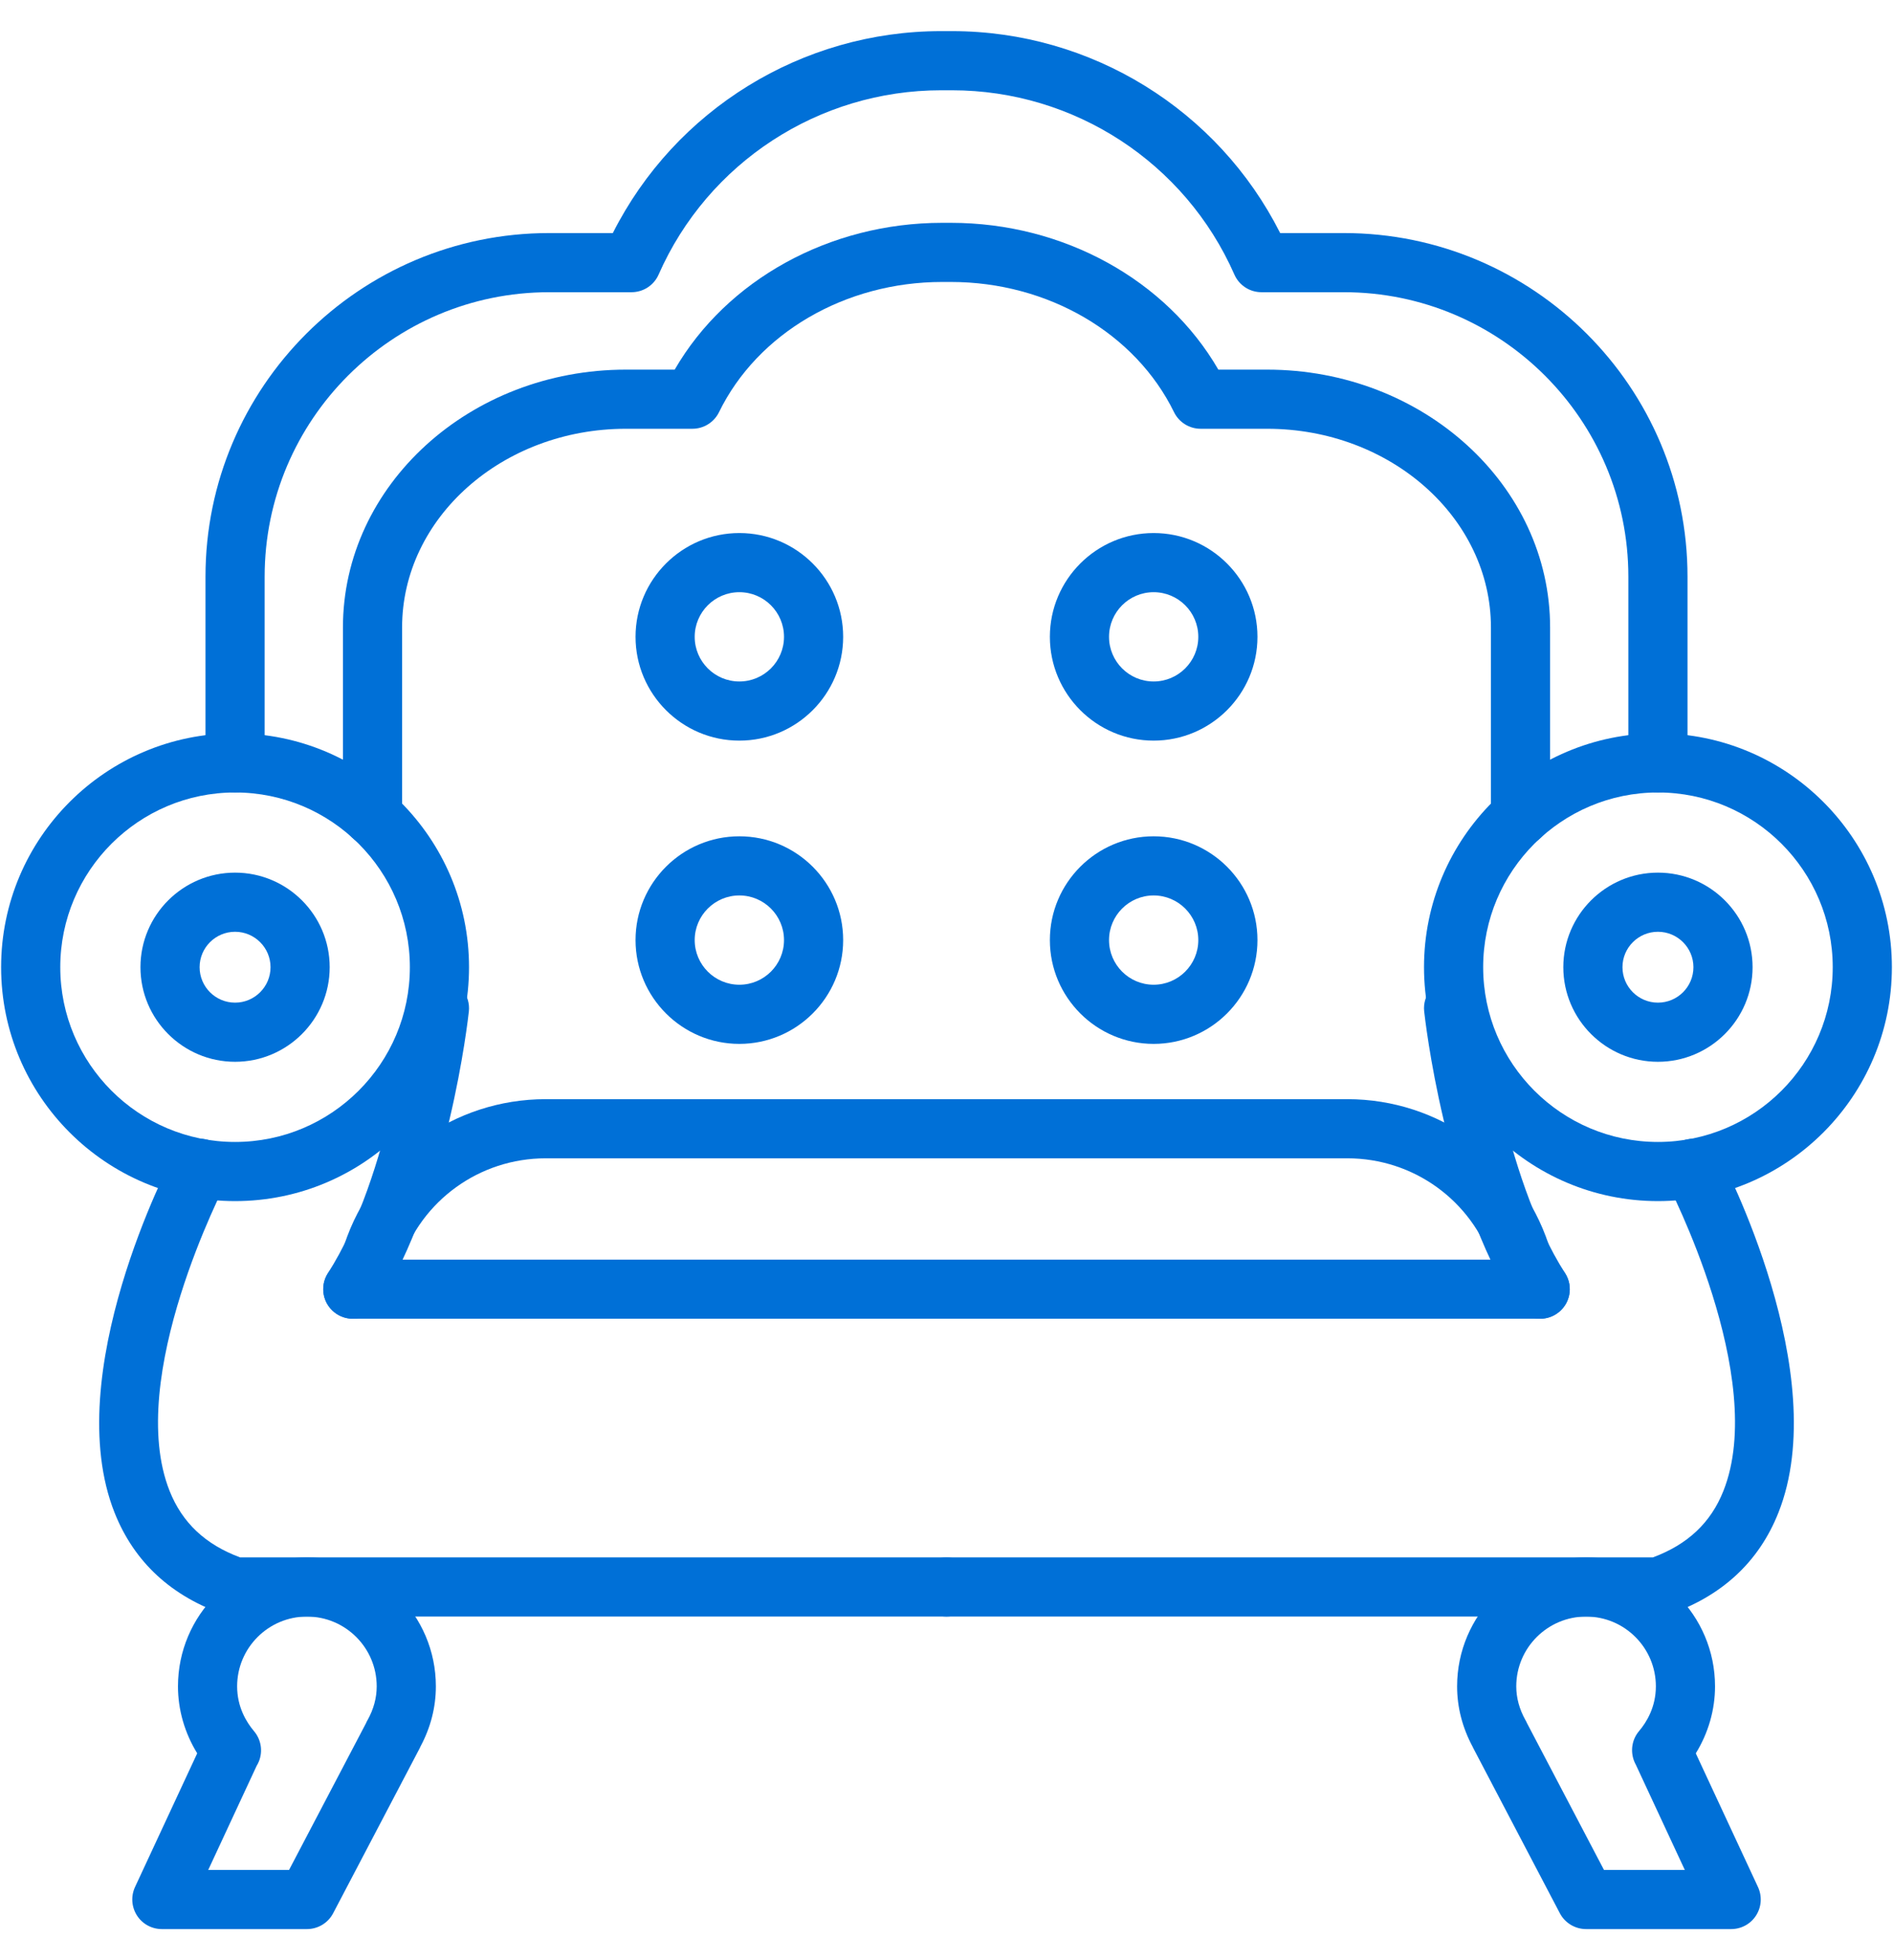
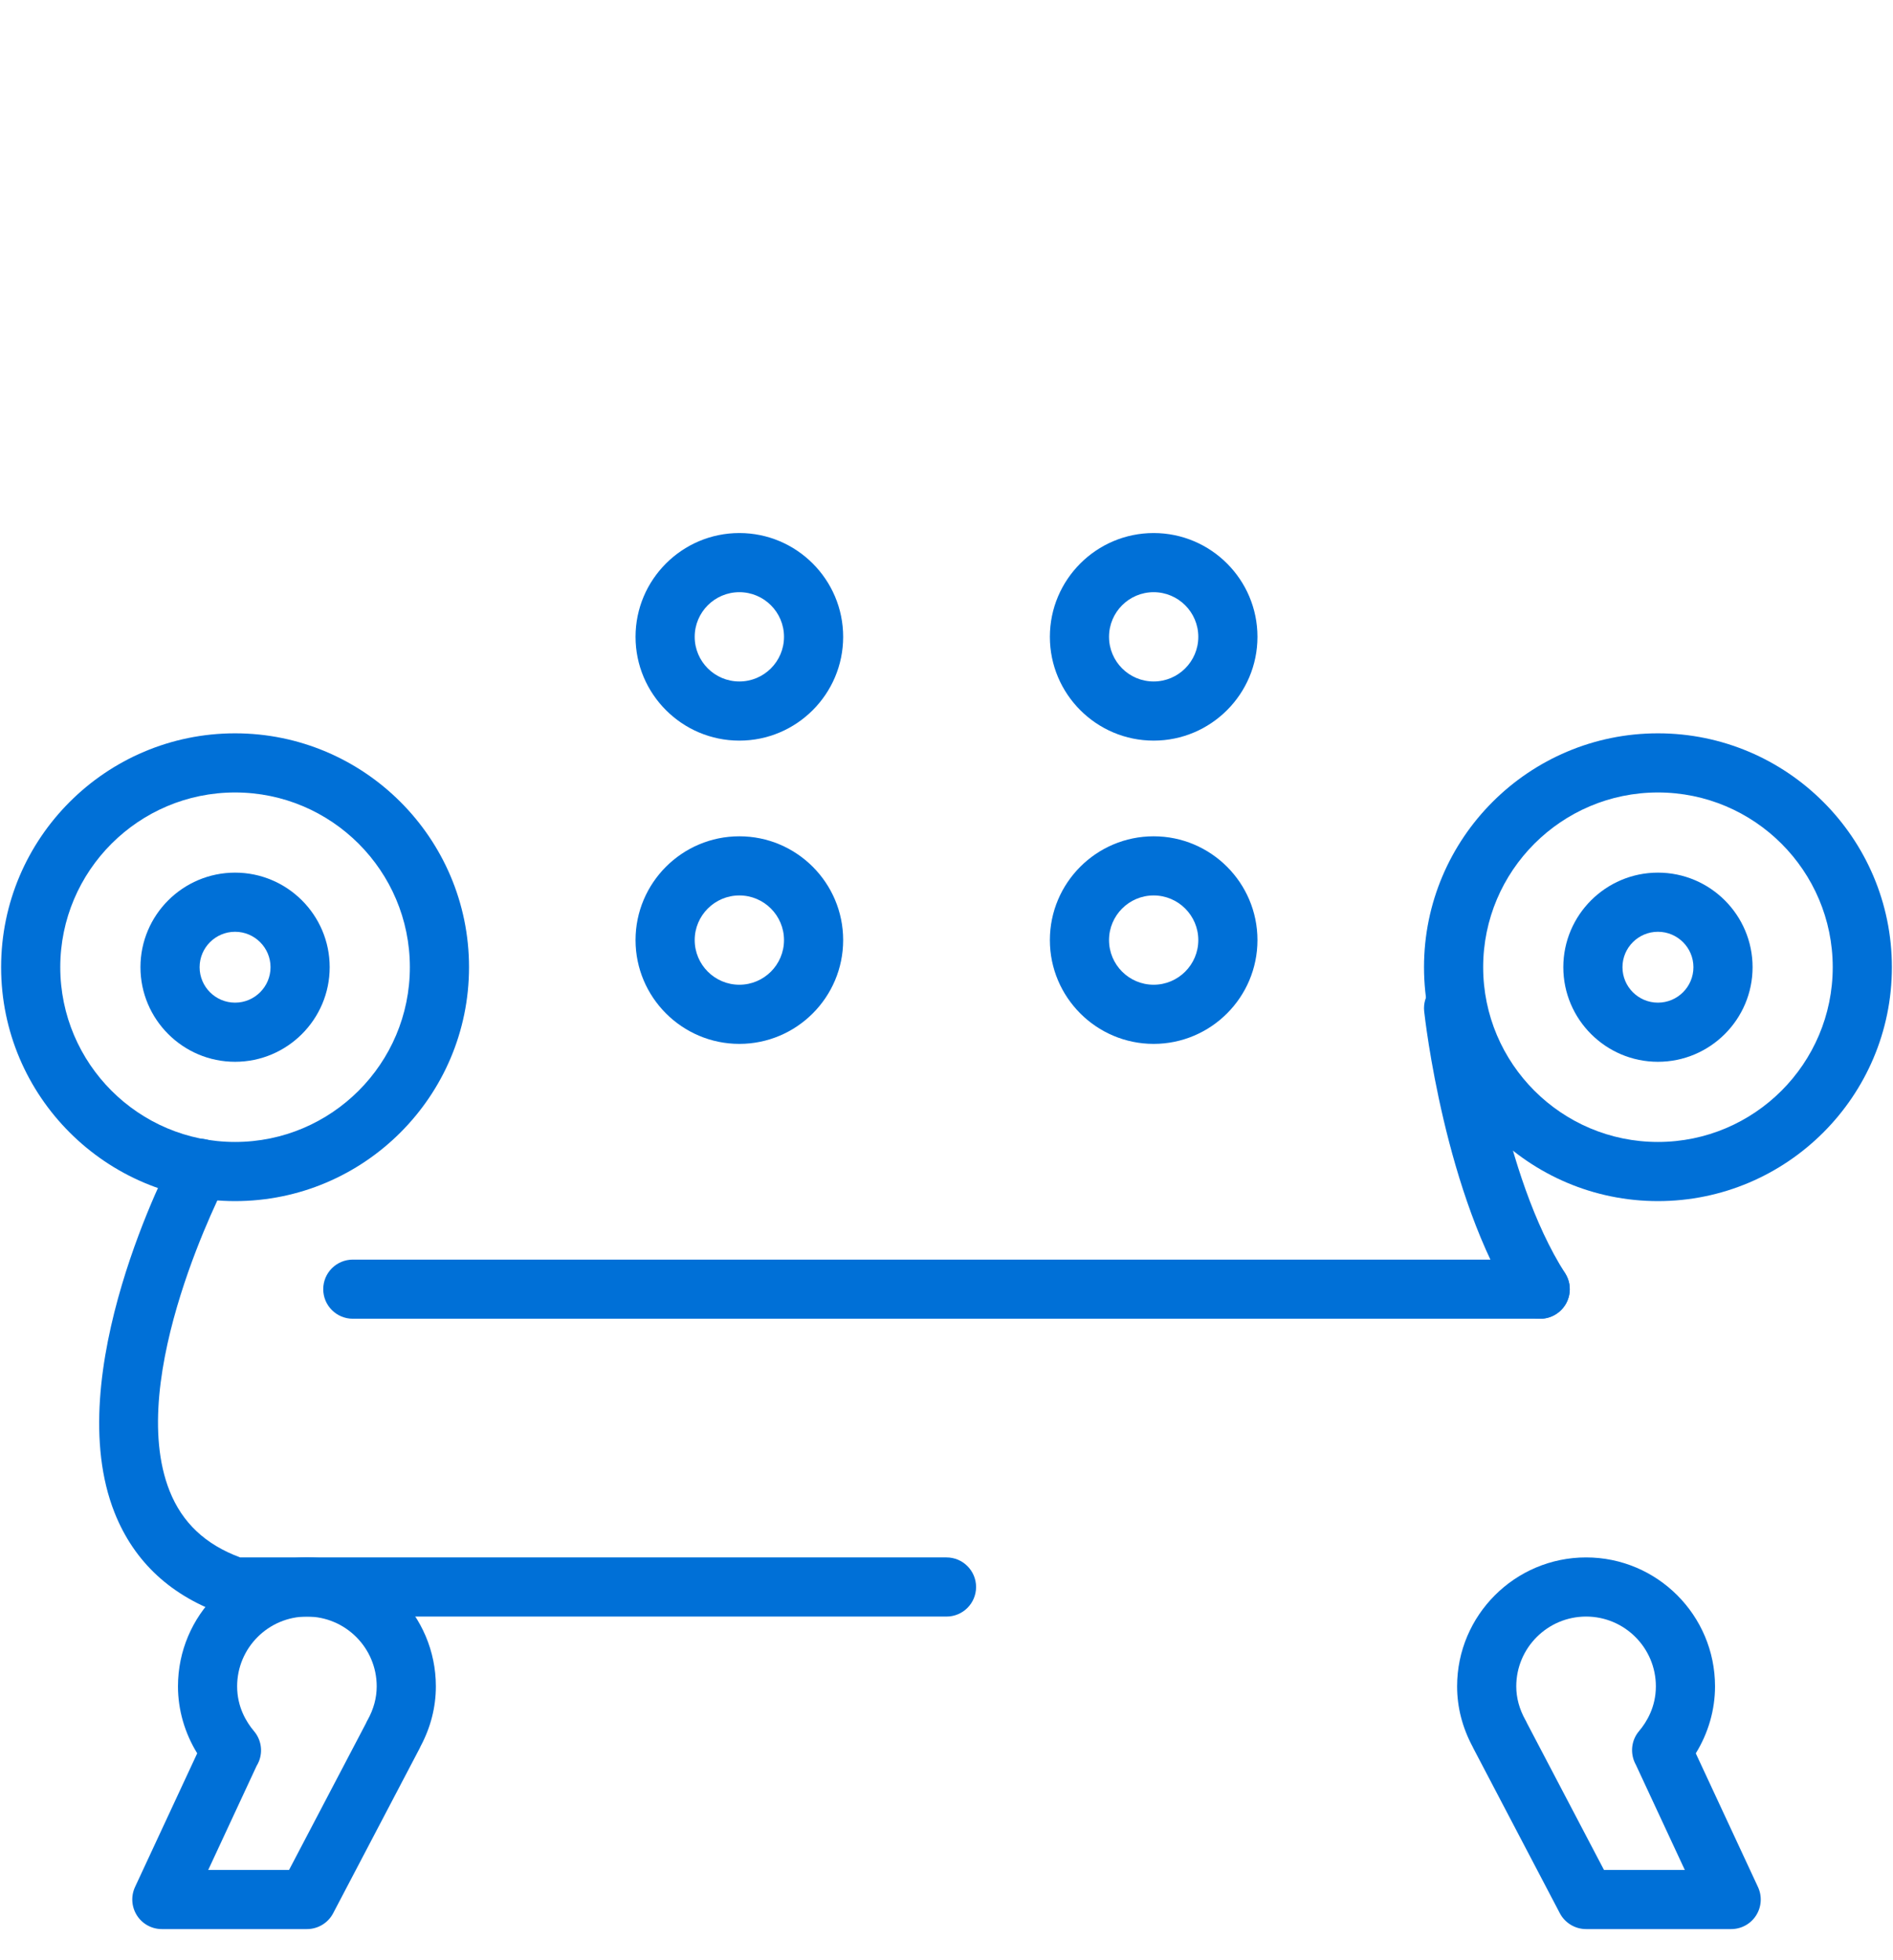
<svg xmlns="http://www.w3.org/2000/svg" width="56" height="58" viewBox="0 0 56 58" fill="none">
  <g id="b">
    <g id="Group">
-       <path id="Vector" d="M49.046 23.448C48.562 23.448 48.171 23.056 48.171 22.573V17.061C48.171 12.421 44.395 8.646 39.756 8.646H37.316C36.97 8.646 36.655 8.441 36.516 8.123C35.059 4.811 31.779 2.671 28.161 2.671H27.84C24.222 2.671 20.941 4.811 19.484 8.123C19.345 8.441 19.03 8.646 18.684 8.646H16.244C11.604 8.646 7.829 12.421 7.829 17.061V22.573C7.829 23.056 7.438 23.448 6.954 23.448C6.471 23.448 6.079 23.056 6.079 22.573V17.061C6.079 11.455 10.639 6.896 16.244 6.896H18.129C19.971 3.248 23.722 0.921 27.84 0.921H28.161C32.28 0.921 36.03 3.247 37.871 6.896H39.756C45.361 6.896 49.921 11.455 49.921 17.061V22.573C49.921 23.056 49.529 23.448 49.046 23.448H49.046Z" fill="#0070D7" />
-       <path id="Vector_2" d="M44.981 25.025C44.498 25.025 44.106 24.633 44.106 24.15V18.566C44.106 15.325 41.137 12.687 37.486 12.687H35.518C35.184 12.687 34.878 12.496 34.731 12.196C33.588 9.856 30.997 8.343 28.13 8.343H27.871C25.004 8.343 22.412 9.856 21.27 12.196C21.123 12.496 20.817 12.687 20.483 12.687H18.515C14.864 12.687 11.895 15.325 11.895 18.566V24.15C11.895 24.633 11.503 25.025 11.02 25.025C10.536 25.025 10.145 24.633 10.145 24.15V18.566C10.145 14.359 13.899 10.937 18.515 10.937H19.959C21.497 8.281 24.541 6.593 27.871 6.593H28.13C31.46 6.593 34.504 8.281 36.042 10.937H37.486C42.102 10.937 45.856 14.359 45.856 18.566V24.15C45.856 24.633 45.465 25.025 44.981 25.025H44.981Z" fill="#0070D7" />
      <g id="Group_2">
        <path id="Vector_3" d="M6.954 35.539C3.138 35.539 0.033 32.435 0.033 28.618C0.033 24.802 3.138 21.698 6.954 21.698C10.771 21.698 13.875 24.802 13.875 28.618C13.875 32.435 10.771 35.539 6.954 35.539ZM6.954 23.448C4.103 23.448 1.783 25.767 1.783 28.618C1.783 31.47 4.103 33.789 6.954 33.789C9.806 33.789 12.125 31.47 12.125 28.618C12.125 25.767 9.806 23.448 6.954 23.448Z" fill="#0070D7" />
        <path id="Vector_4" d="M6.954 31.417C5.411 31.417 4.155 30.161 4.155 28.618C4.155 27.075 5.411 25.82 6.954 25.82C8.497 25.82 9.753 27.075 9.753 28.618C9.753 30.161 8.497 31.417 6.954 31.417ZM6.954 27.57C6.376 27.57 5.905 28.04 5.905 28.618C5.905 29.197 6.376 29.667 6.954 29.667C7.532 29.667 8.003 29.197 8.003 28.618C8.003 28.04 7.532 27.57 6.954 27.57Z" fill="#0070D7" />
        <path id="Vector_5" d="M49.046 31.417C47.503 31.417 46.247 30.161 46.247 28.618C46.247 27.075 47.503 25.82 49.046 25.82C50.59 25.82 51.846 27.075 51.846 28.618C51.846 30.161 50.59 31.417 49.046 31.417ZM49.046 27.57C48.468 27.57 47.997 28.04 47.997 28.618C47.997 29.197 48.468 29.667 49.046 29.667C49.625 29.667 50.096 29.197 50.096 28.618C50.096 28.04 49.625 27.57 49.046 27.57Z" fill="#0070D7" />
        <path id="Vector_6" d="M28 47.832H6.954C6.859 47.832 6.763 47.817 6.672 47.785C5.076 47.242 3.973 46.225 3.391 44.762C1.76 40.657 5.006 34.425 5.146 34.162C5.37 33.736 5.9 33.57 6.327 33.797C6.754 34.022 6.918 34.551 6.693 34.979C6.663 35.036 3.683 40.763 5.018 44.117C5.392 45.056 6.075 45.7 7.105 46.082H28C28.483 46.082 28.875 46.474 28.875 46.957C28.875 47.441 28.483 47.832 28 47.832L28 47.832Z" fill="#0070D7" />
-         <path id="Vector_7" d="M10.437 39.02C10.275 39.02 10.112 38.975 9.966 38.882C9.559 38.621 9.44 38.08 9.7 37.673C11.563 34.762 12.125 29.787 12.13 29.738C12.182 29.258 12.604 28.917 13.095 28.962C13.575 29.015 13.922 29.447 13.87 29.927C13.846 30.147 13.262 35.356 11.175 38.617C11.008 38.877 10.725 39.02 10.437 39.02L10.437 39.02Z" fill="#0070D7" />
      </g>
      <g id="Group_3">
        <path id="Vector_8" d="M49.046 35.539C45.23 35.539 42.126 32.435 42.126 28.618C42.126 24.802 45.23 21.698 49.046 21.698C52.862 21.698 55.967 24.802 55.967 28.618C55.967 32.435 52.862 35.539 49.046 35.539ZM49.046 23.448C46.195 23.448 43.876 25.767 43.876 28.618C43.876 31.47 46.195 33.789 49.046 33.789C51.898 33.789 54.217 31.47 54.217 28.618C54.217 25.767 51.898 23.448 49.046 23.448Z" fill="#0070D7" />
-         <path id="Vector_9" d="M49.046 47.832H28C27.517 47.832 27.125 47.441 27.125 46.957C27.125 46.474 27.517 46.082 28 46.082H48.895C49.926 45.699 50.609 45.056 50.982 44.117C52.318 40.762 49.338 35.036 49.308 34.979C49.083 34.551 49.247 34.022 49.674 33.797C50.1 33.57 50.631 33.734 50.855 34.162C50.995 34.425 54.241 40.657 52.609 44.761C52.028 46.225 50.924 47.241 49.328 47.785C49.237 47.817 49.142 47.832 49.046 47.832Z" fill="#0070D7" />
        <path id="Vector_10" d="M45.564 39.02C45.275 39.02 44.992 38.877 44.825 38.617C42.739 35.356 42.156 30.147 42.131 29.926C42.079 29.447 42.426 29.015 42.907 28.962C43.396 28.917 43.82 29.258 43.871 29.738C43.876 29.787 44.437 34.762 46.3 37.673C46.56 38.08 46.442 38.621 46.034 38.882C45.888 38.975 45.725 39.02 45.564 39.02Z" fill="#0070D7" />
      </g>
      <path id="Vector_11" d="M45.562 39.02H10.438C9.954 39.02 9.562 38.628 9.562 38.145C9.562 37.661 9.954 37.27 10.438 37.27H45.562C46.046 37.27 46.438 37.661 46.438 38.145C46.438 38.628 46.046 39.02 45.562 39.02Z" fill="#0070D7" />
-       <path id="Vector_12" d="M44.982 37.972C44.615 37.972 44.273 37.739 44.151 37.372C43.538 35.518 41.813 34.273 39.86 34.273H16.142C14.189 34.273 12.463 35.518 11.85 37.372C11.698 37.83 11.204 38.079 10.743 37.928C10.286 37.776 10.037 37.281 10.188 36.822C11.039 34.25 13.432 32.523 16.142 32.523H39.86C42.569 32.523 44.961 34.25 45.813 36.822C45.964 37.281 45.715 37.776 45.257 37.928C45.165 37.958 45.073 37.972 44.982 37.972H44.982Z" fill="#0070D7" />
      <path id="Vector_13" d="M21.872 21.914C20.179 21.914 18.801 20.536 18.801 18.843C18.801 17.15 20.179 15.772 21.872 15.772C23.565 15.772 24.943 17.15 24.943 18.843C24.943 20.536 23.565 21.914 21.872 21.914ZM21.872 17.522C21.144 17.522 20.551 18.114 20.551 18.843C20.551 19.572 21.144 20.164 21.872 20.164C22.601 20.164 23.193 19.572 23.193 18.843C23.193 18.114 22.601 17.522 21.872 17.522Z" fill="#0070D7" />
      <path id="Vector_14" d="M34.128 21.914C32.435 21.914 31.058 20.536 31.058 18.843C31.058 17.15 32.435 15.772 34.128 15.772C35.821 15.772 37.199 17.15 37.199 18.843C37.199 20.536 35.821 21.914 34.128 21.914ZM34.128 17.522C33.4 17.522 32.808 18.114 32.808 18.843C32.808 19.572 33.4 20.164 34.128 20.164C34.856 20.164 35.449 19.572 35.449 18.843C35.449 18.114 34.856 17.522 34.128 17.522Z" fill="#0070D7" />
      <path id="Vector_15" d="M21.872 30.887C20.179 30.887 18.801 29.509 18.801 27.816C18.801 26.122 20.179 24.745 21.872 24.745C23.565 24.745 24.943 26.122 24.943 27.816C24.943 29.509 23.565 30.887 21.872 30.887ZM21.872 26.495C21.144 26.495 20.551 27.088 20.551 27.816C20.551 28.544 21.144 29.137 21.872 29.137C22.601 29.137 23.193 28.544 23.193 27.816C23.193 27.088 22.601 26.495 21.872 26.495Z" fill="#0070D7" />
      <path id="Vector_16" d="M34.128 30.887C32.435 30.887 31.058 29.509 31.058 27.816C31.058 26.122 32.435 24.745 34.128 24.745C35.821 24.745 37.199 26.122 37.199 27.816C37.199 29.509 35.821 30.887 34.128 30.887ZM34.128 26.495C33.4 26.495 32.808 27.088 32.808 27.816C32.808 28.544 33.4 29.137 34.128 29.137C34.856 29.137 35.449 28.544 35.449 27.816C35.449 27.088 34.856 26.495 34.128 26.495Z" fill="#0070D7" />
      <path id="Vector_17" d="M9.08 57.079H4.788C4.489 57.079 4.211 56.927 4.051 56.675C3.89 56.423 3.869 56.107 3.994 55.835L5.834 51.878C5.465 51.279 5.265 50.593 5.265 49.897C5.265 47.793 6.976 46.082 9.08 46.082C11.184 46.082 12.894 47.793 12.894 49.897C12.894 50.513 12.741 51.111 12.439 51.677C12.431 51.696 12.422 51.714 12.413 51.733L9.855 56.611C9.704 56.899 9.405 57.079 9.08 57.079L9.08 57.079ZM6.16 55.329H8.551L10.826 50.99C10.839 50.959 10.853 50.928 10.871 50.899C11.053 50.575 11.144 50.237 11.144 49.897C11.144 48.758 10.219 47.832 9.08 47.832C7.941 47.832 7.015 48.758 7.015 49.897C7.015 50.506 7.287 50.954 7.515 51.224C7.723 51.469 7.779 51.808 7.663 52.107C7.642 52.158 7.618 52.207 7.59 52.253L6.16 55.329V55.329Z" fill="#0070D7" />
      <path id="Vector_18" d="M51.213 57.079H46.921C46.596 57.079 46.297 56.899 46.145 56.611L43.588 51.733C43.58 51.718 43.573 51.702 43.566 51.687C43.261 51.118 43.105 50.516 43.105 49.897C43.105 47.793 44.817 46.082 46.921 46.082C49.024 46.082 50.735 47.793 50.735 49.897C50.735 50.593 50.536 51.279 50.166 51.879L52.006 55.835C52.132 56.107 52.111 56.423 51.95 56.675C51.79 56.927 51.512 57.079 51.213 57.079V57.079ZM47.45 55.329H49.841L48.395 52.221C48.374 52.182 48.355 52.142 48.339 52.101C48.226 51.803 48.28 51.466 48.485 51.224C48.714 50.954 48.985 50.506 48.985 49.897C48.985 48.758 48.06 47.832 46.921 47.832C45.782 47.832 44.855 48.758 44.855 49.897C44.855 50.237 44.947 50.575 45.129 50.899C45.145 50.925 45.158 50.953 45.17 50.981L47.45 55.329V55.329Z" fill="#0070D7" />
    </g>
  </g>
</svg>